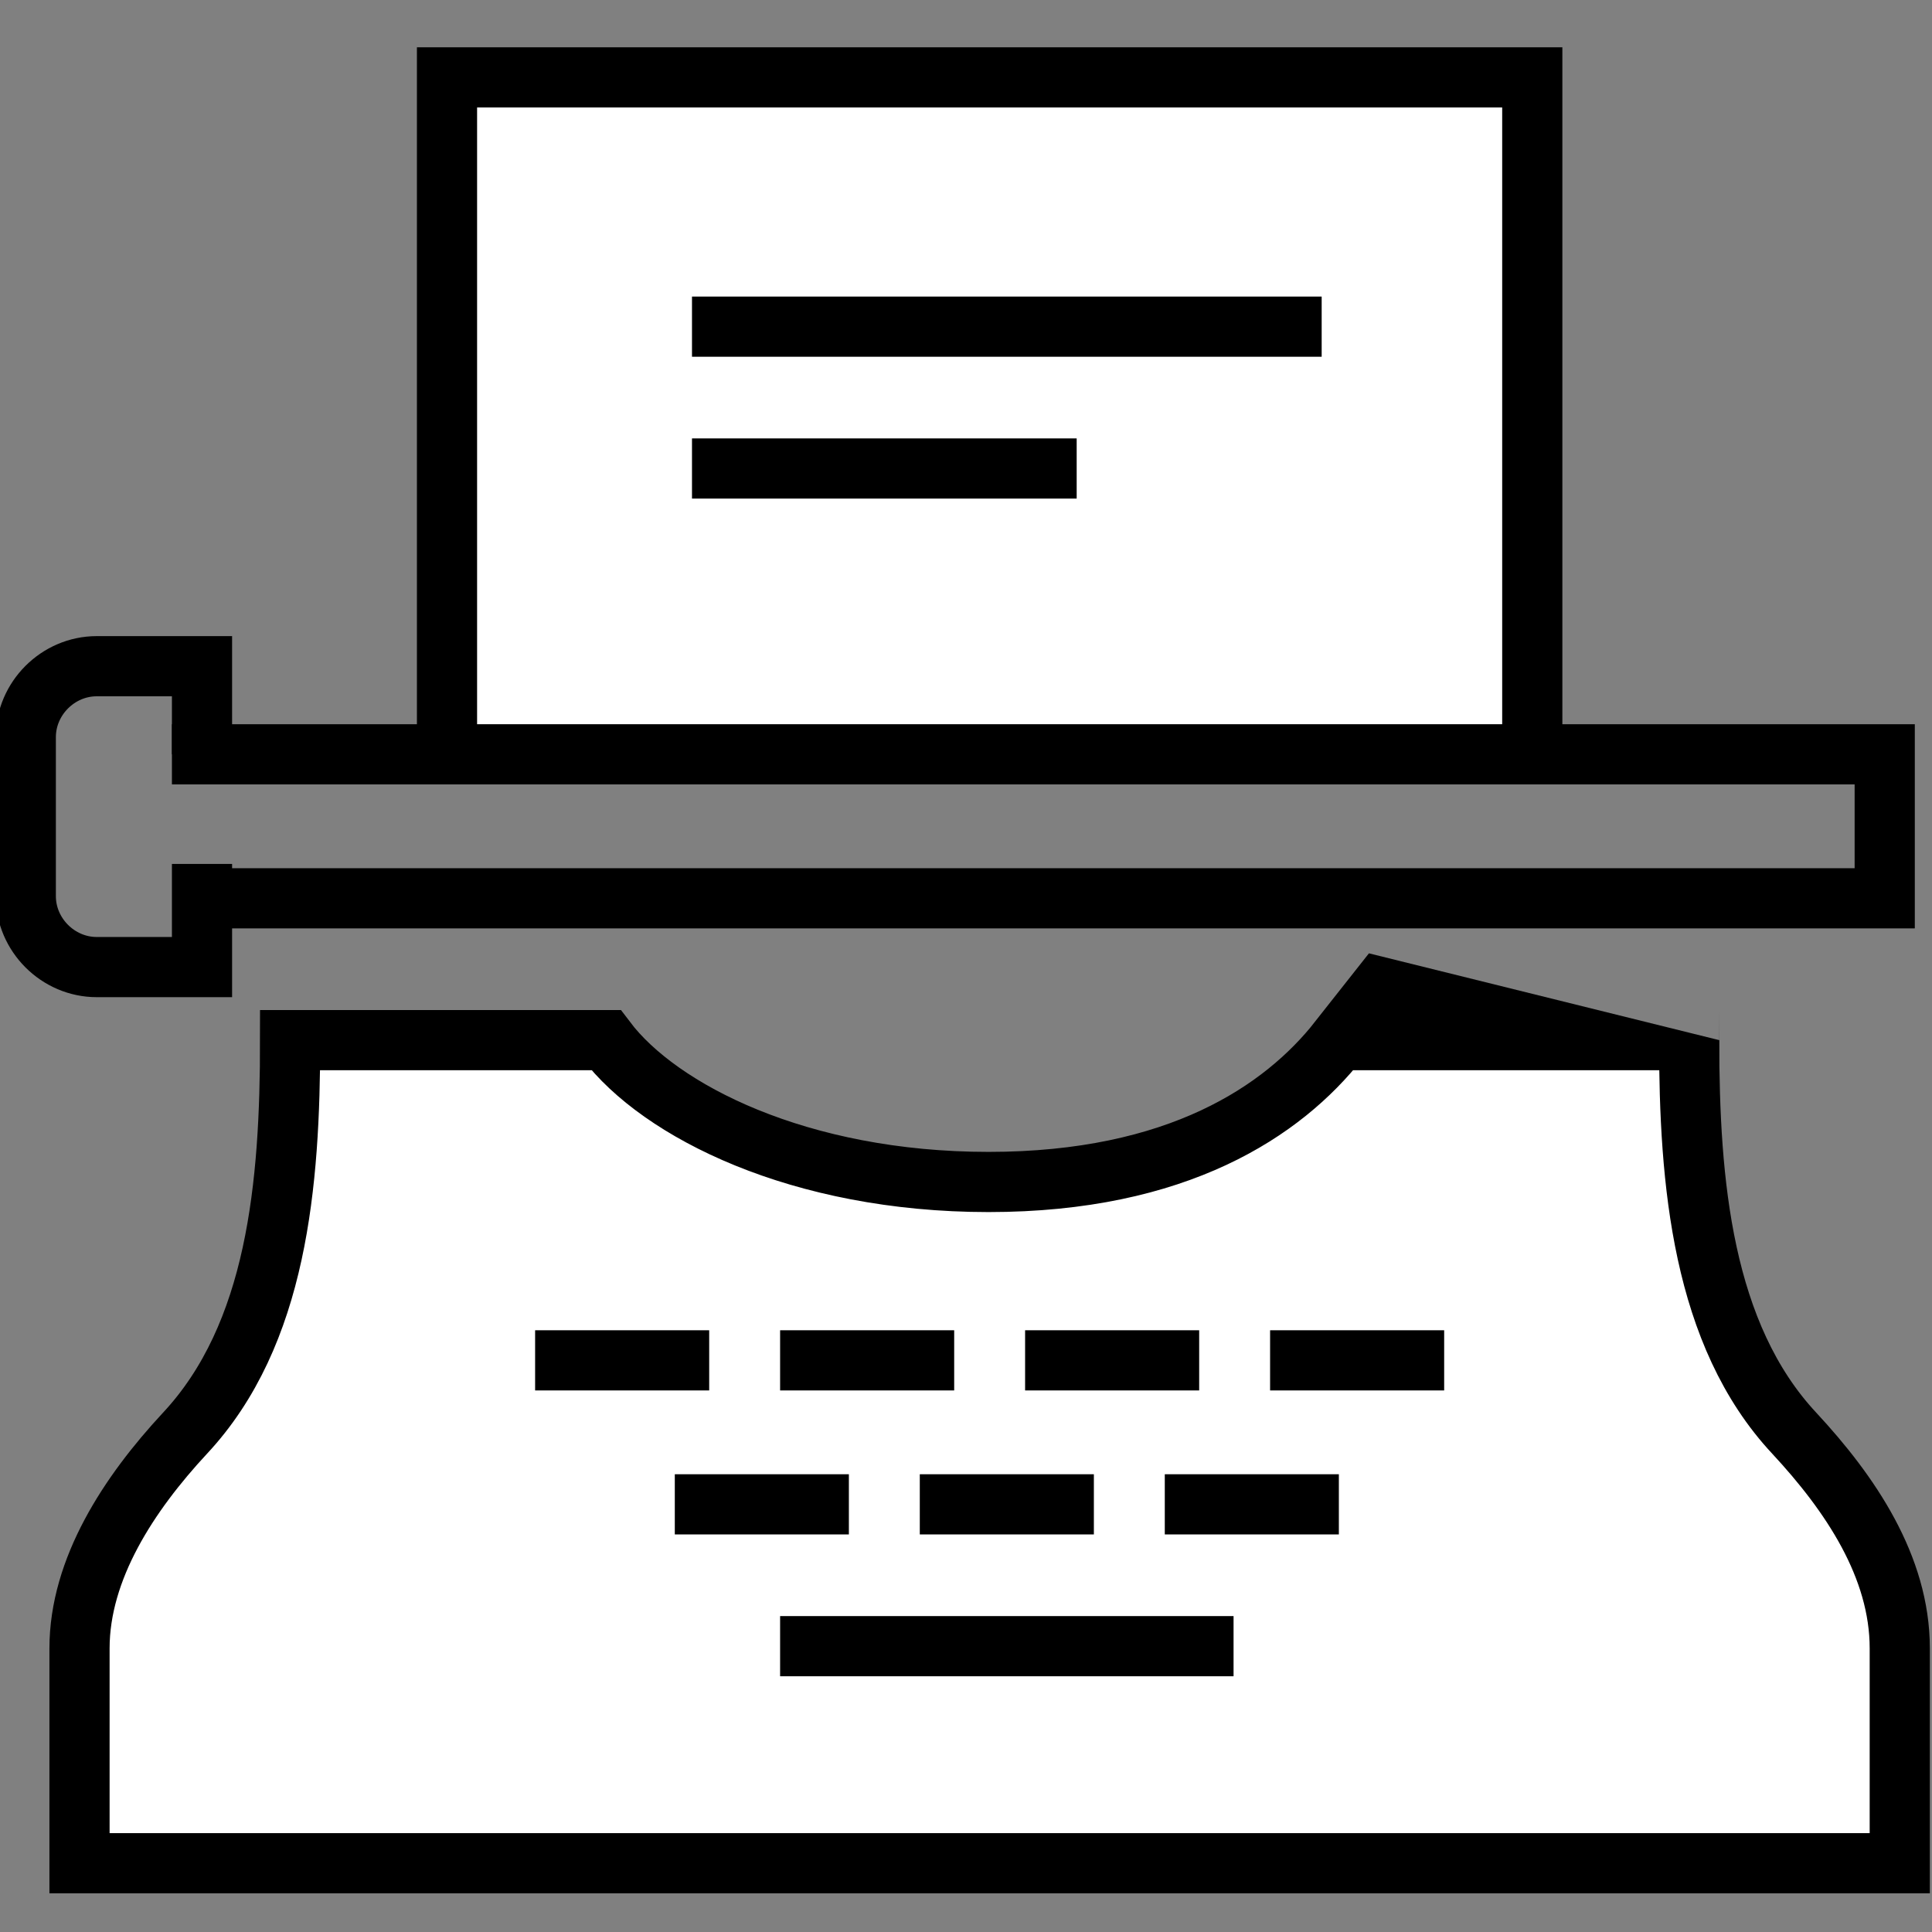
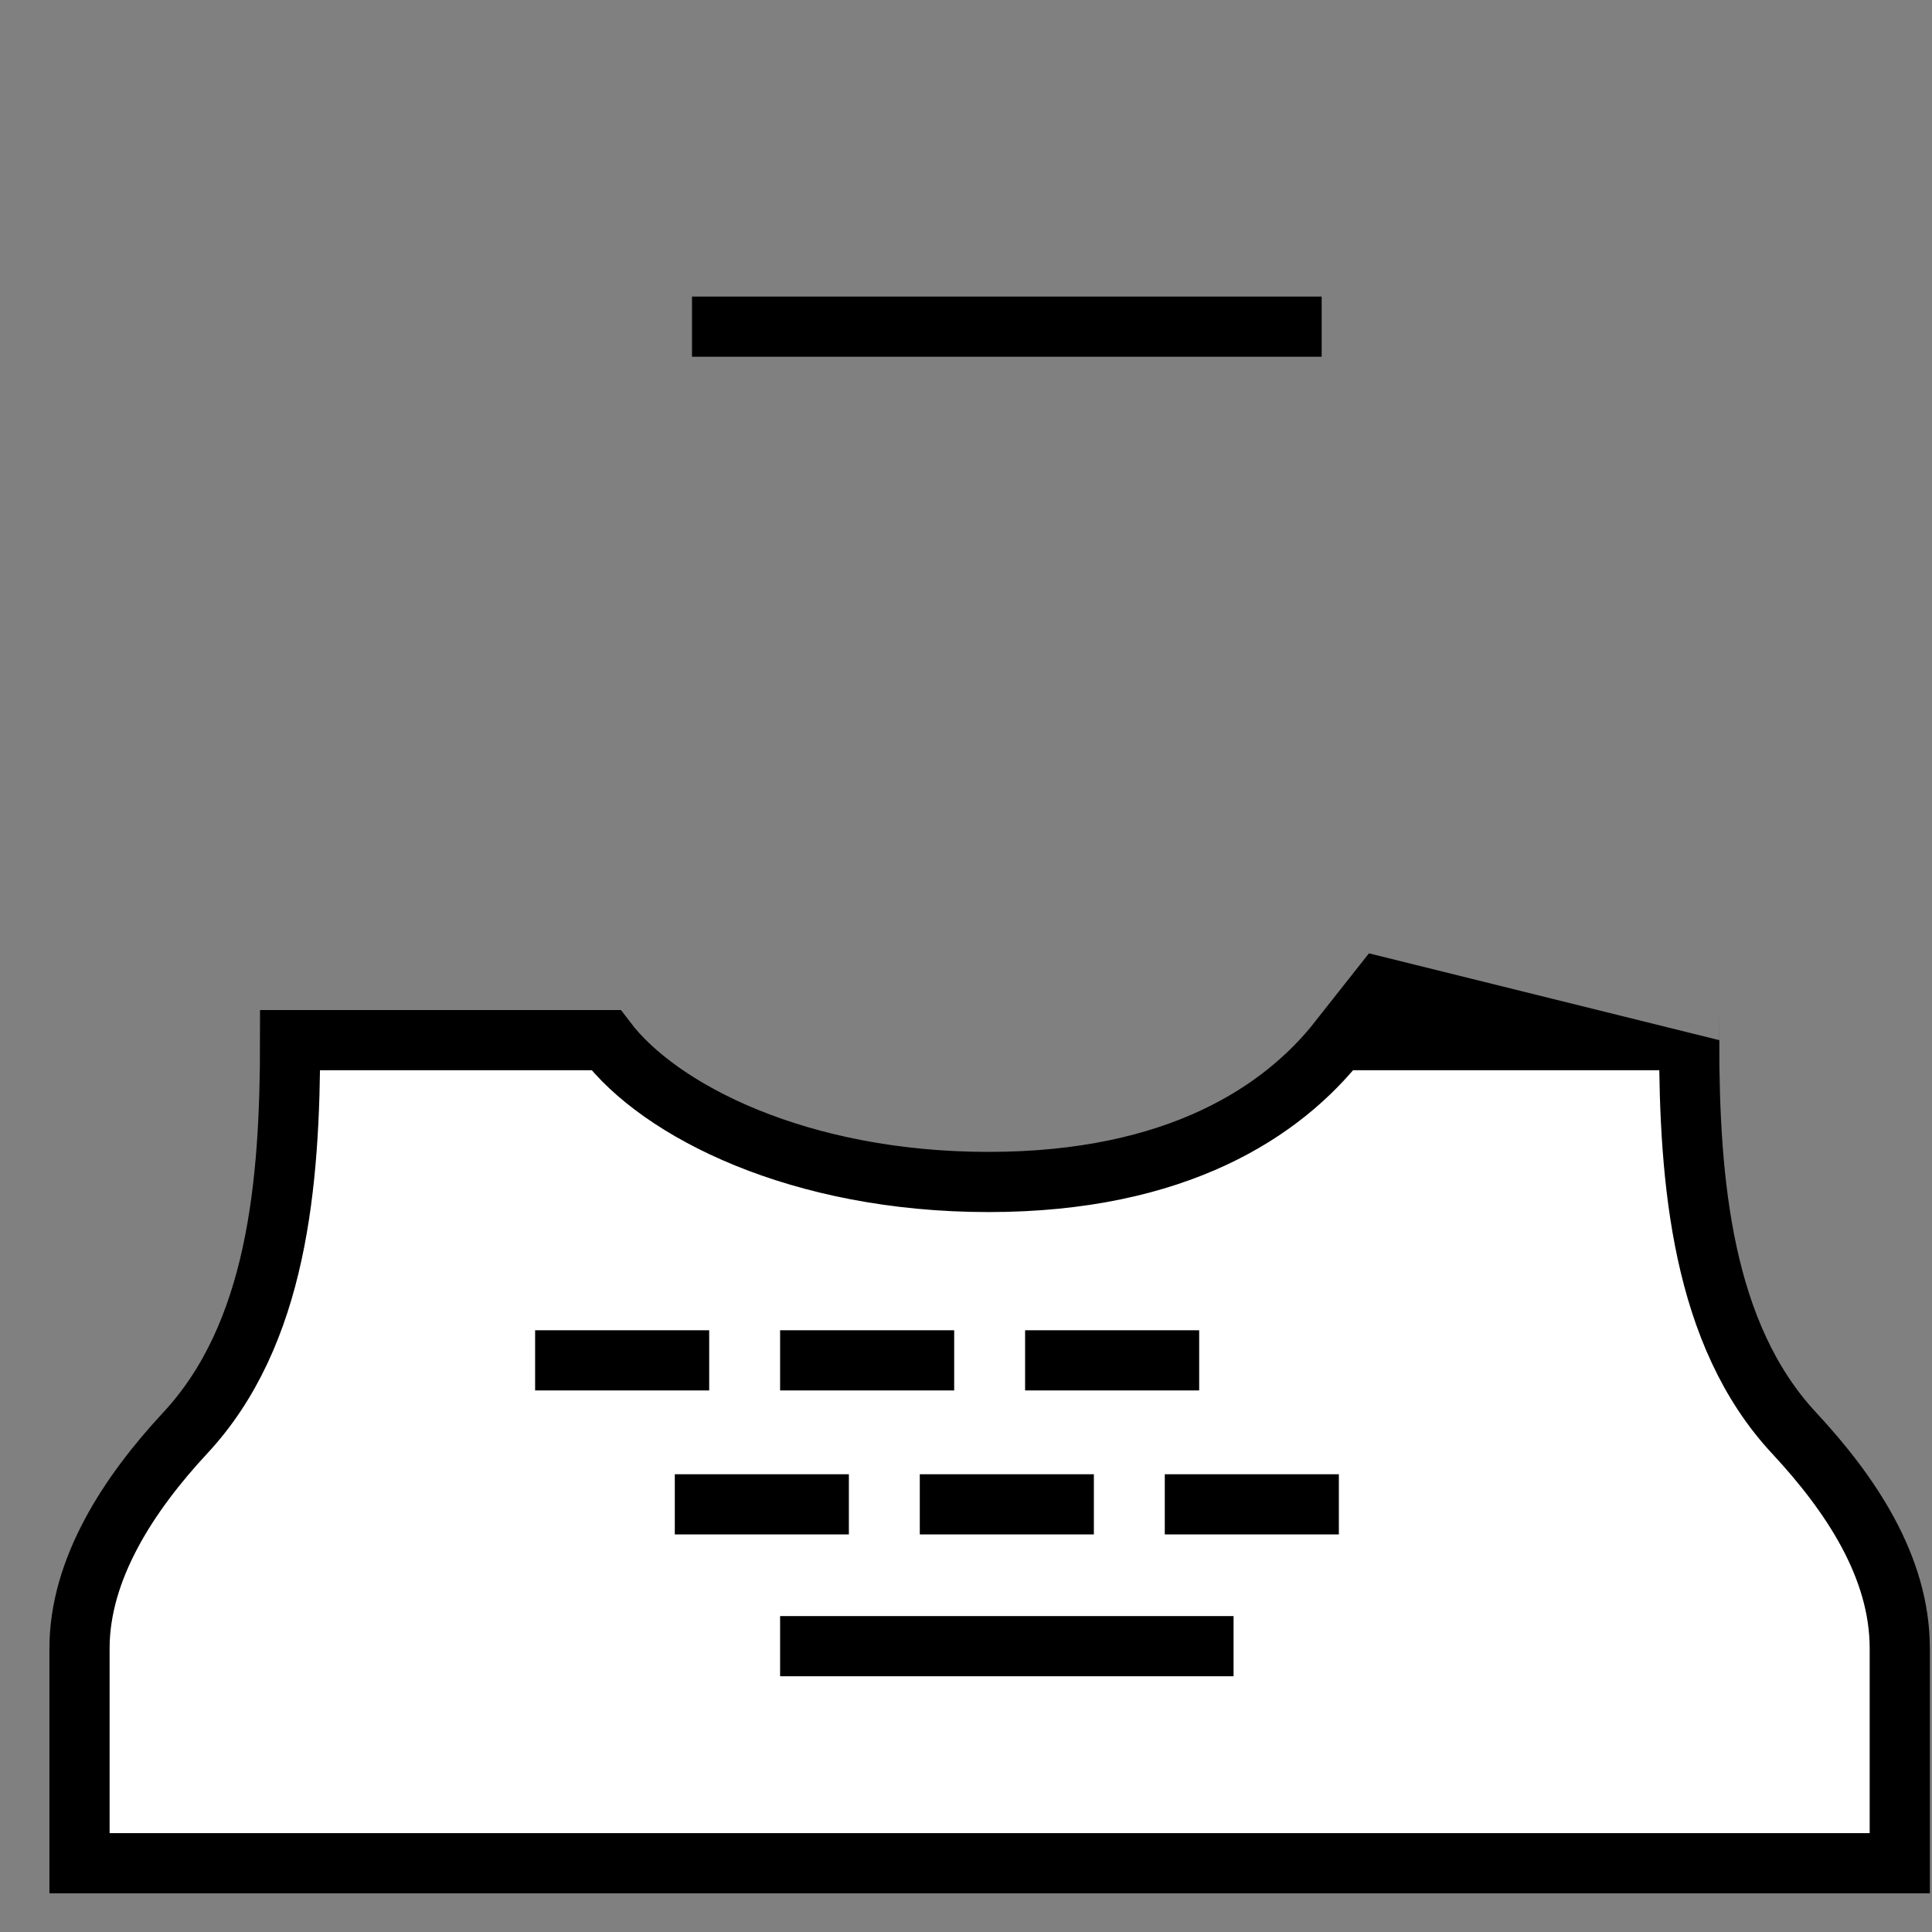
<svg xmlns="http://www.w3.org/2000/svg" version="1.1" id="Layer_3" x="0px" y="0px" viewBox="0 0 89.9 89.9" style="enable-background:new 0 0 89.9 89.9;" xml:space="preserve">
  <rect x="0" y="0" width="89.9" height="89.9" fill="#808080" stroke="none" />
  <style type="text/css">
	.st0{fill:#FFFFFF;}
	.st1{fill:none;stroke:#000000;stroke-width:2.8;stroke-miterlimit:10;}
	.st2{fill:#FFFFFF;stroke:#000000;stroke-width:2.8;stroke-miterlimit:10;}
</style>
  <path class="st0" d="M83.5,66.7c-4.3-4.6-4.9-11.6-4.9-18.3c-1,0-6.5,0-6.5,0h-9.8C59.7,51.7,54.9,55,46,55s-15.3-3.3-17.9-6.6  c0,0-13.6,0-14.7,0c0,6.6-0.6,13.7-4.9,18.3c-2.6,2.8-4.9,6.2-4.9,10c0,3.3,0,7.7,0,10H46h42.3c0-1.7,0-6.6,0-10  C88.4,72.9,86.1,69.4,83.5,66.7z" />
  <path class="st1" d="M78.6,48.4c0,6.6,0.6,13.7,4.9,18.3c2.6,2.8,4.9,6.2,4.9,10c0,3.3,0,8.3,0,10H46H3.7c0-2.3,0-6.6,0-10  c0-3.7,2.3-7.2,4.9-10c4.3-4.6,4.9-11.6,4.9-18.3c1,0,14.7,0,14.7,0C30.7,51.7,37.2,55,46,55s13.7-3.3,16.3-6.6  C62.3,48.4,77.6,48.4,78.6,48.4z" />
  <line class="st1" x1="36.3" y1="63.3" x2="44.4" y2="63.3" />
  <line class="st1" x1="47.7" y1="63.3" x2="55.8" y2="63.3" />
-   <line class="st1" x1="59.1" y1="63.3" x2="67.2" y2="63.3" />
  <line class="st1" x1="36.3" y1="76.6" x2="57.4" y2="76.6" />
  <line class="st1" x1="31.4" y1="70" x2="39.5" y2="70" />
  <line class="st1" x1="24.9" y1="63.3" x2="33" y2="63.3" />
  <line class="st1" x1="42.8" y1="70" x2="50.9" y2="70" />
  <line class="st1" x1="54.2" y1="70" x2="62.3" y2="70" />
  <g>
-     <path class="st1" d="M9.4,35.1v-4.1H4.5c-1.8,0-3.3,1.5-3.3,3.3v7.4c0,1.8,1.5,3.3,3.3,3.3h4.9l0-4.8" />
-     <polyline class="st1" points="9.4,41.8 87.7,41.8 87.7,35.1 8,35.1  " />
-   </g>
+     </g>
  <g>
-     <path class="st2" d="M20.8,3.6v31.5h50.5V10.8c0-3.9,0-7.2,0-7.2H20.8z" />
    <line class="st1" x1="32.2" y1="15.2" x2="61.5" y2="15.2" />
-     <line class="st1" x1="32.2" y1="21.8" x2="50.1" y2="21.8" />
  </g>
</svg>